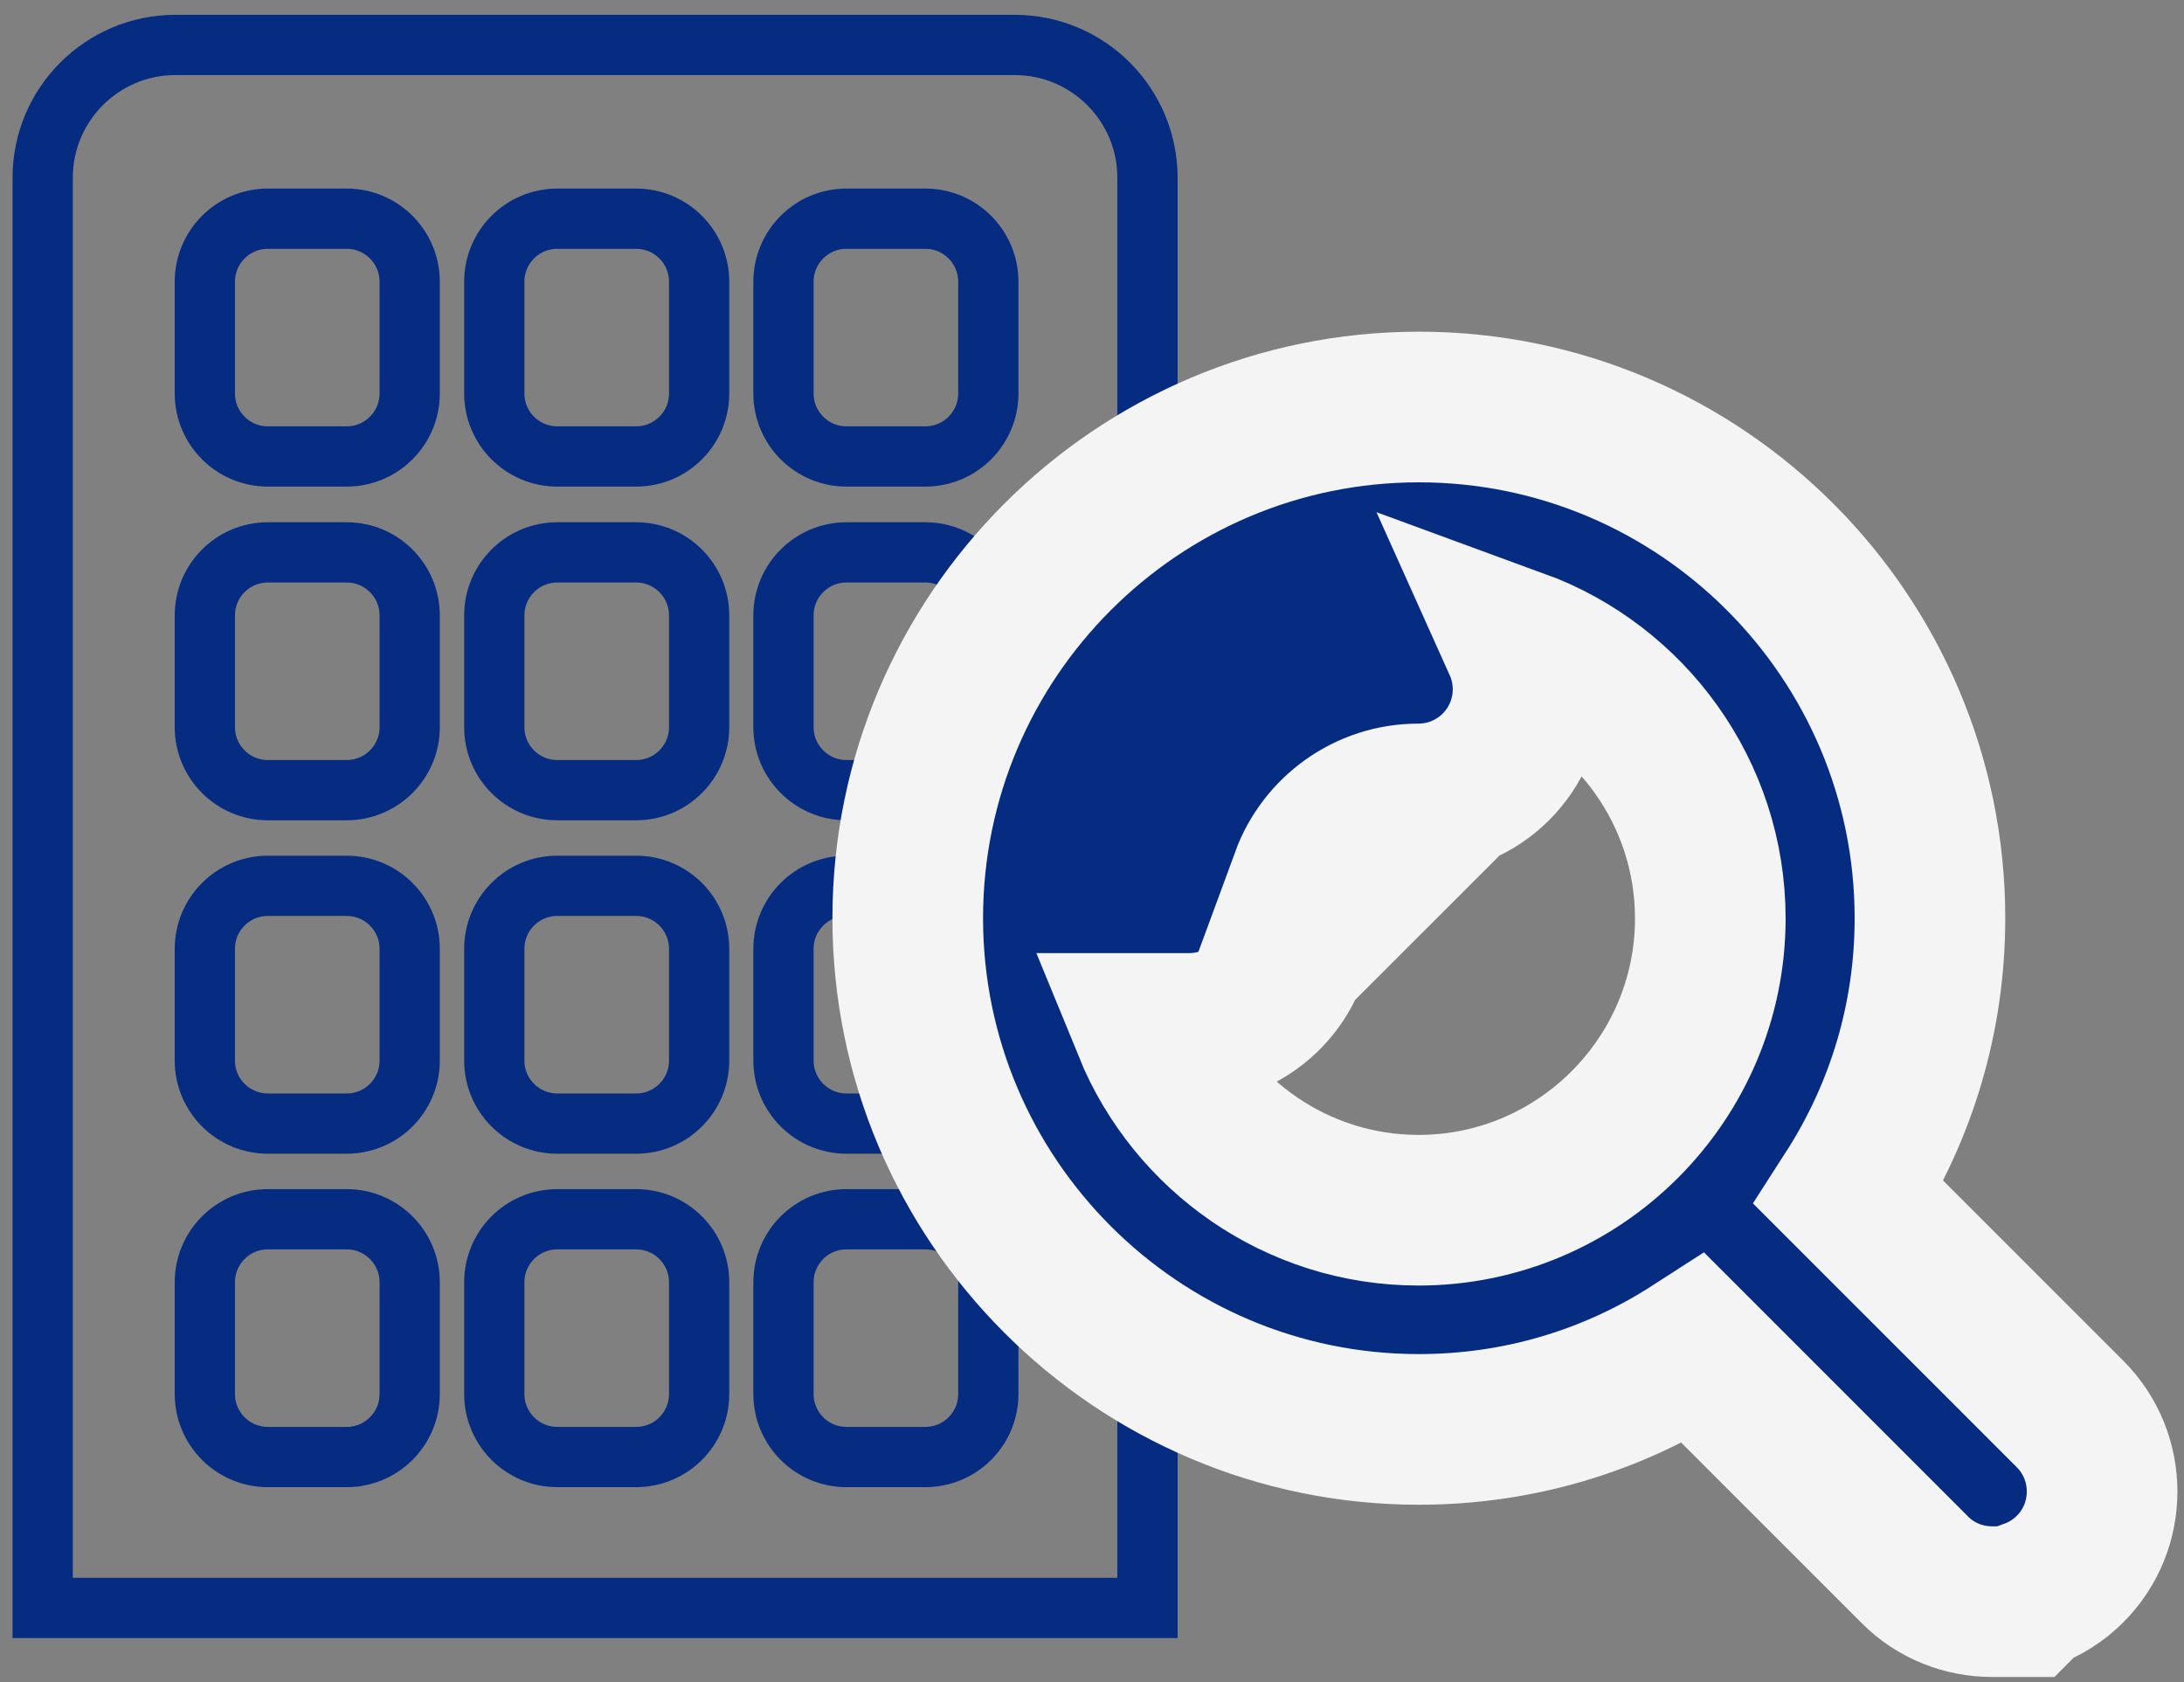
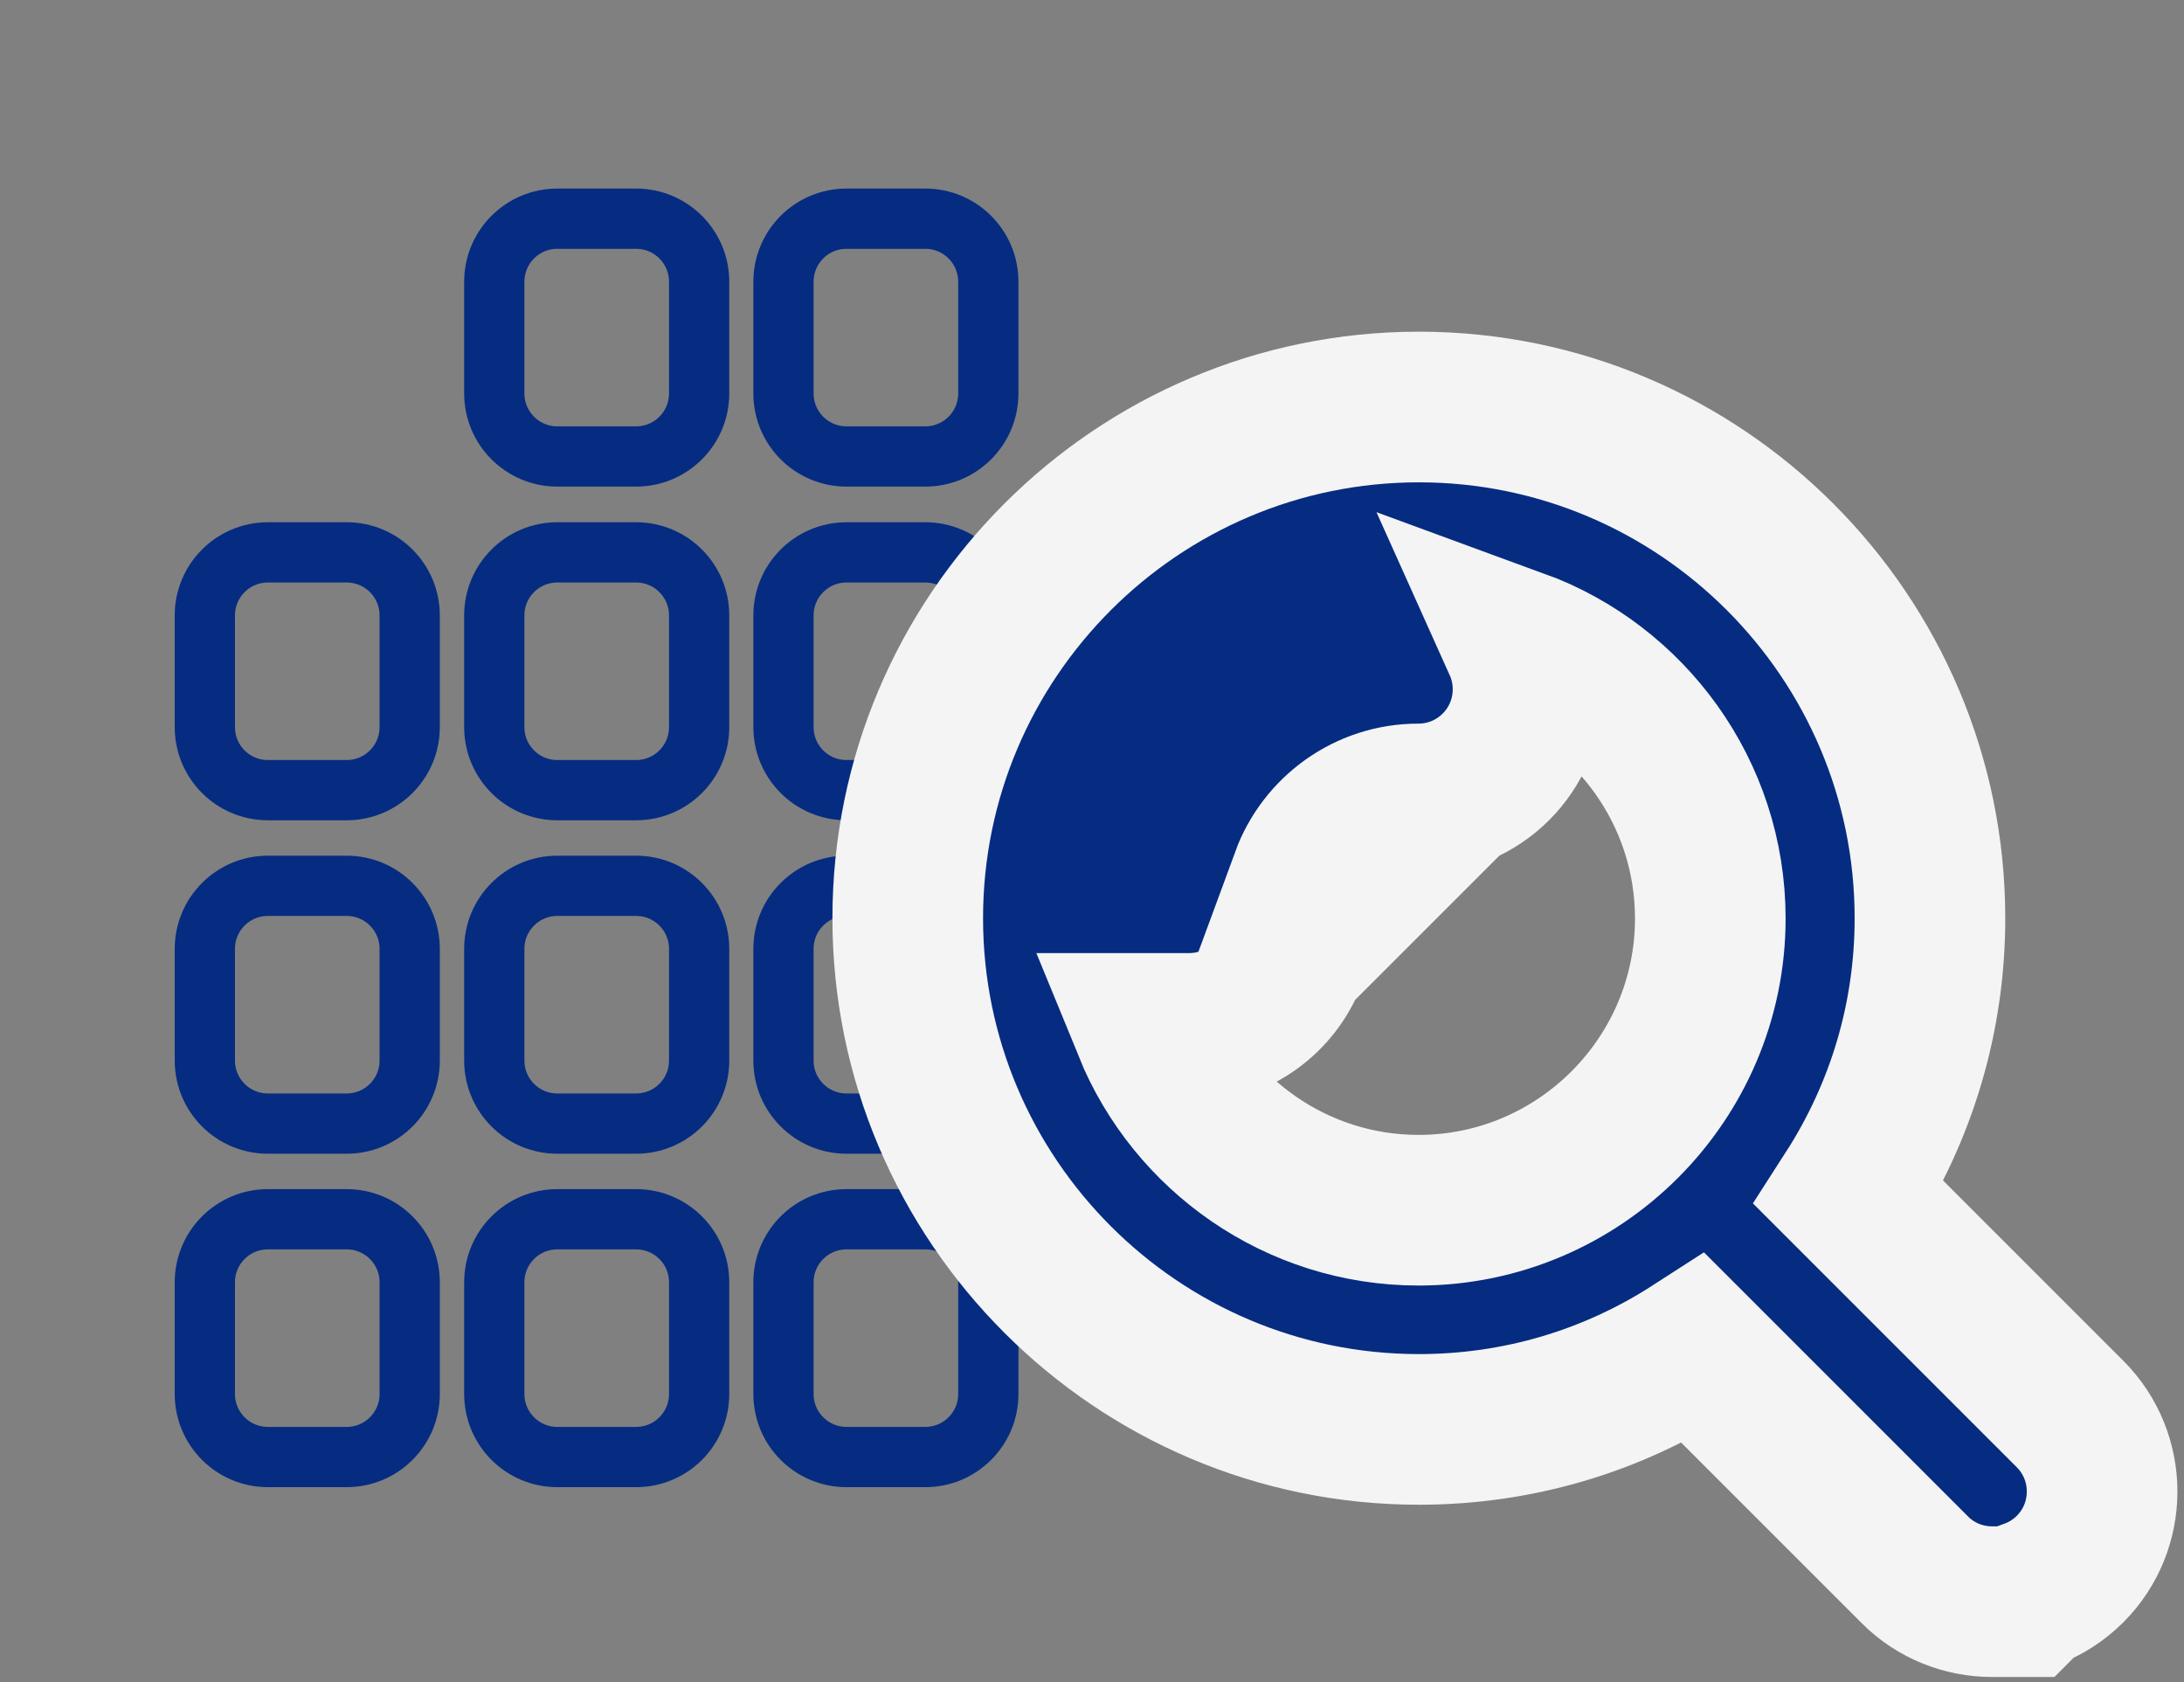
<svg xmlns="http://www.w3.org/2000/svg" width="87" height="67" viewBox="0 0 87 67" fill="none">
  <rect x="0" y="0" width="87" height="67" fill="#808080" stroke="none" />
-   <path d="M6.99 1.79H40.42C43.34 1.79 45.71 4.16 45.71 7.08V64.04H1.7V7.08C1.7 4.16 4.07 1.79 6.99 1.79Z" stroke="#052C81" stroke-width="2.4" stroke-miterlimit="10" />
-   <path d="M13.81 8.71H10.67C9.284 8.71 8.16 9.834 8.16 11.22V15.67C8.16 17.056 9.284 18.18 10.67 18.18H13.81C15.196 18.18 16.32 17.056 16.32 15.67V11.22C16.32 9.834 15.196 8.71 13.81 8.71Z" stroke="#052C81" stroke-width="2.4" stroke-miterlimit="10" />
  <path d="M25.34 8.71H22.2C20.814 8.71 19.69 9.834 19.69 11.22V15.67C19.69 17.056 20.814 18.18 22.2 18.18H25.34C26.727 18.18 27.85 17.056 27.85 15.67V11.22C27.85 9.834 26.727 8.71 25.34 8.71Z" stroke="#052C81" stroke-width="2.4" stroke-miterlimit="10" />
  <path d="M36.86 8.71H33.72C32.334 8.71 31.21 9.834 31.21 11.22V15.67C31.21 17.056 32.334 18.18 33.72 18.18H36.86C38.246 18.18 39.37 17.056 39.37 15.67V11.22C39.37 9.834 38.246 8.71 36.86 8.71Z" stroke="#052C81" stroke-width="2.4" stroke-miterlimit="10" />
  <path d="M13.81 22H10.67C9.284 22 8.16 23.124 8.16 24.51V28.96C8.16 30.346 9.284 31.47 10.67 31.47H13.81C15.196 31.47 16.32 30.346 16.32 28.96V24.51C16.32 23.124 15.196 22 13.81 22Z" stroke="#052C81" stroke-width="2.4" stroke-miterlimit="10" />
  <path d="M25.34 22H22.2C20.814 22 19.69 23.124 19.69 24.51V28.96C19.69 30.346 20.814 31.47 22.2 31.47H25.34C26.727 31.47 27.85 30.346 27.85 28.96V24.51C27.85 23.124 26.727 22 25.34 22Z" stroke="#052C81" stroke-width="2.4" stroke-miterlimit="10" />
  <path d="M36.86 22H33.72C32.334 22 31.21 23.124 31.21 24.51V28.96C31.21 30.346 32.334 31.47 33.72 31.47H36.86C38.246 31.47 39.37 30.346 39.37 28.96V24.51C39.37 23.124 38.246 22 36.86 22Z" stroke="#052C81" stroke-width="2.4" stroke-miterlimit="10" />
  <path d="M13.81 35.28H10.67C9.284 35.28 8.16 36.404 8.16 37.79V42.24C8.16 43.627 9.284 44.75 10.67 44.75H13.81C15.196 44.75 16.32 43.627 16.32 42.24V37.79C16.32 36.404 15.196 35.28 13.81 35.28Z" stroke="#052C81" stroke-width="2.4" stroke-miterlimit="10" />
  <path d="M25.34 35.28H22.2C20.814 35.28 19.69 36.404 19.69 37.79V42.24C19.69 43.627 20.814 44.75 22.2 44.75H25.34C26.727 44.75 27.85 43.627 27.85 42.24V37.79C27.85 36.404 26.727 35.28 25.34 35.28Z" stroke="#052C81" stroke-width="2.4" stroke-miterlimit="10" />
  <path d="M36.86 35.28H33.72C32.334 35.28 31.21 36.404 31.21 37.79V42.24C31.21 43.627 32.334 44.75 33.72 44.75H36.86C38.246 44.75 39.37 43.627 39.37 42.24V37.79C39.37 36.404 38.246 35.28 36.86 35.28Z" stroke="#052C81" stroke-width="2.4" stroke-miterlimit="10" />
  <path d="M36.86 48.56H33.72C32.334 48.56 31.21 49.683 31.21 51.07V55.52C31.21 56.906 32.334 58.03 33.72 58.03H36.86C38.246 58.03 39.37 56.906 39.37 55.52V51.07C39.37 49.683 38.246 48.56 36.86 48.56Z" stroke="#052C81" stroke-width="2.4" stroke-miterlimit="10" />
  <path d="M13.81 48.56H10.67C9.284 48.56 8.16 49.683 8.16 51.07V55.52C8.16 56.906 9.284 58.03 10.67 58.03H13.81C15.196 58.03 16.32 56.906 16.32 55.52V51.07C16.32 49.683 15.196 48.56 13.81 48.56Z" stroke="#052C81" stroke-width="2.4" stroke-miterlimit="10" />
  <path d="M25.34 48.56H22.2C20.814 48.56 19.69 49.683 19.69 51.07V55.52C19.69 56.906 20.814 58.03 22.2 58.03H25.34C26.727 58.03 27.85 56.906 27.85 55.52V51.07C27.85 49.683 26.727 48.56 25.34 48.56Z" stroke="#052C81" stroke-width="2.4" stroke-miterlimit="10" />
  <path d="M56.52 16.21C67.747 16.21 76.88 25.344 76.88 36.57C76.88 40.495 75.762 44.247 73.659 47.516L82.462 56.318C84.163 58.02 84.163 60.79 82.462 62.491C82.006 62.947 81.466 63.287 80.88 63.502L80.593 63.79H79.351C78.243 63.79 77.114 63.367 76.269 62.511L67.468 53.711C64.195 55.822 60.441 56.93 56.52 56.93C45.294 56.93 36.16 47.797 36.16 36.57C36.16 25.343 45.294 16.21 56.52 16.21ZM60.487 25.662C60.732 26.207 60.87 26.811 60.87 27.45C60.87 29.867 58.917 31.82 56.5 31.82C54.446 31.82 52.692 33.127 52.022 34.95H54.613L51.459 38.103C50.845 39.762 49.252 40.96 47.36 40.96H45.752C47.486 45.2 51.656 48.2 56.51 48.2C62.913 48.2 68.13 42.983 68.13 36.58C68.13 31.573 64.94 27.291 60.487 25.662Z" fill="#052C81" stroke="#F4F4F4" stroke-width="6" />
</svg>